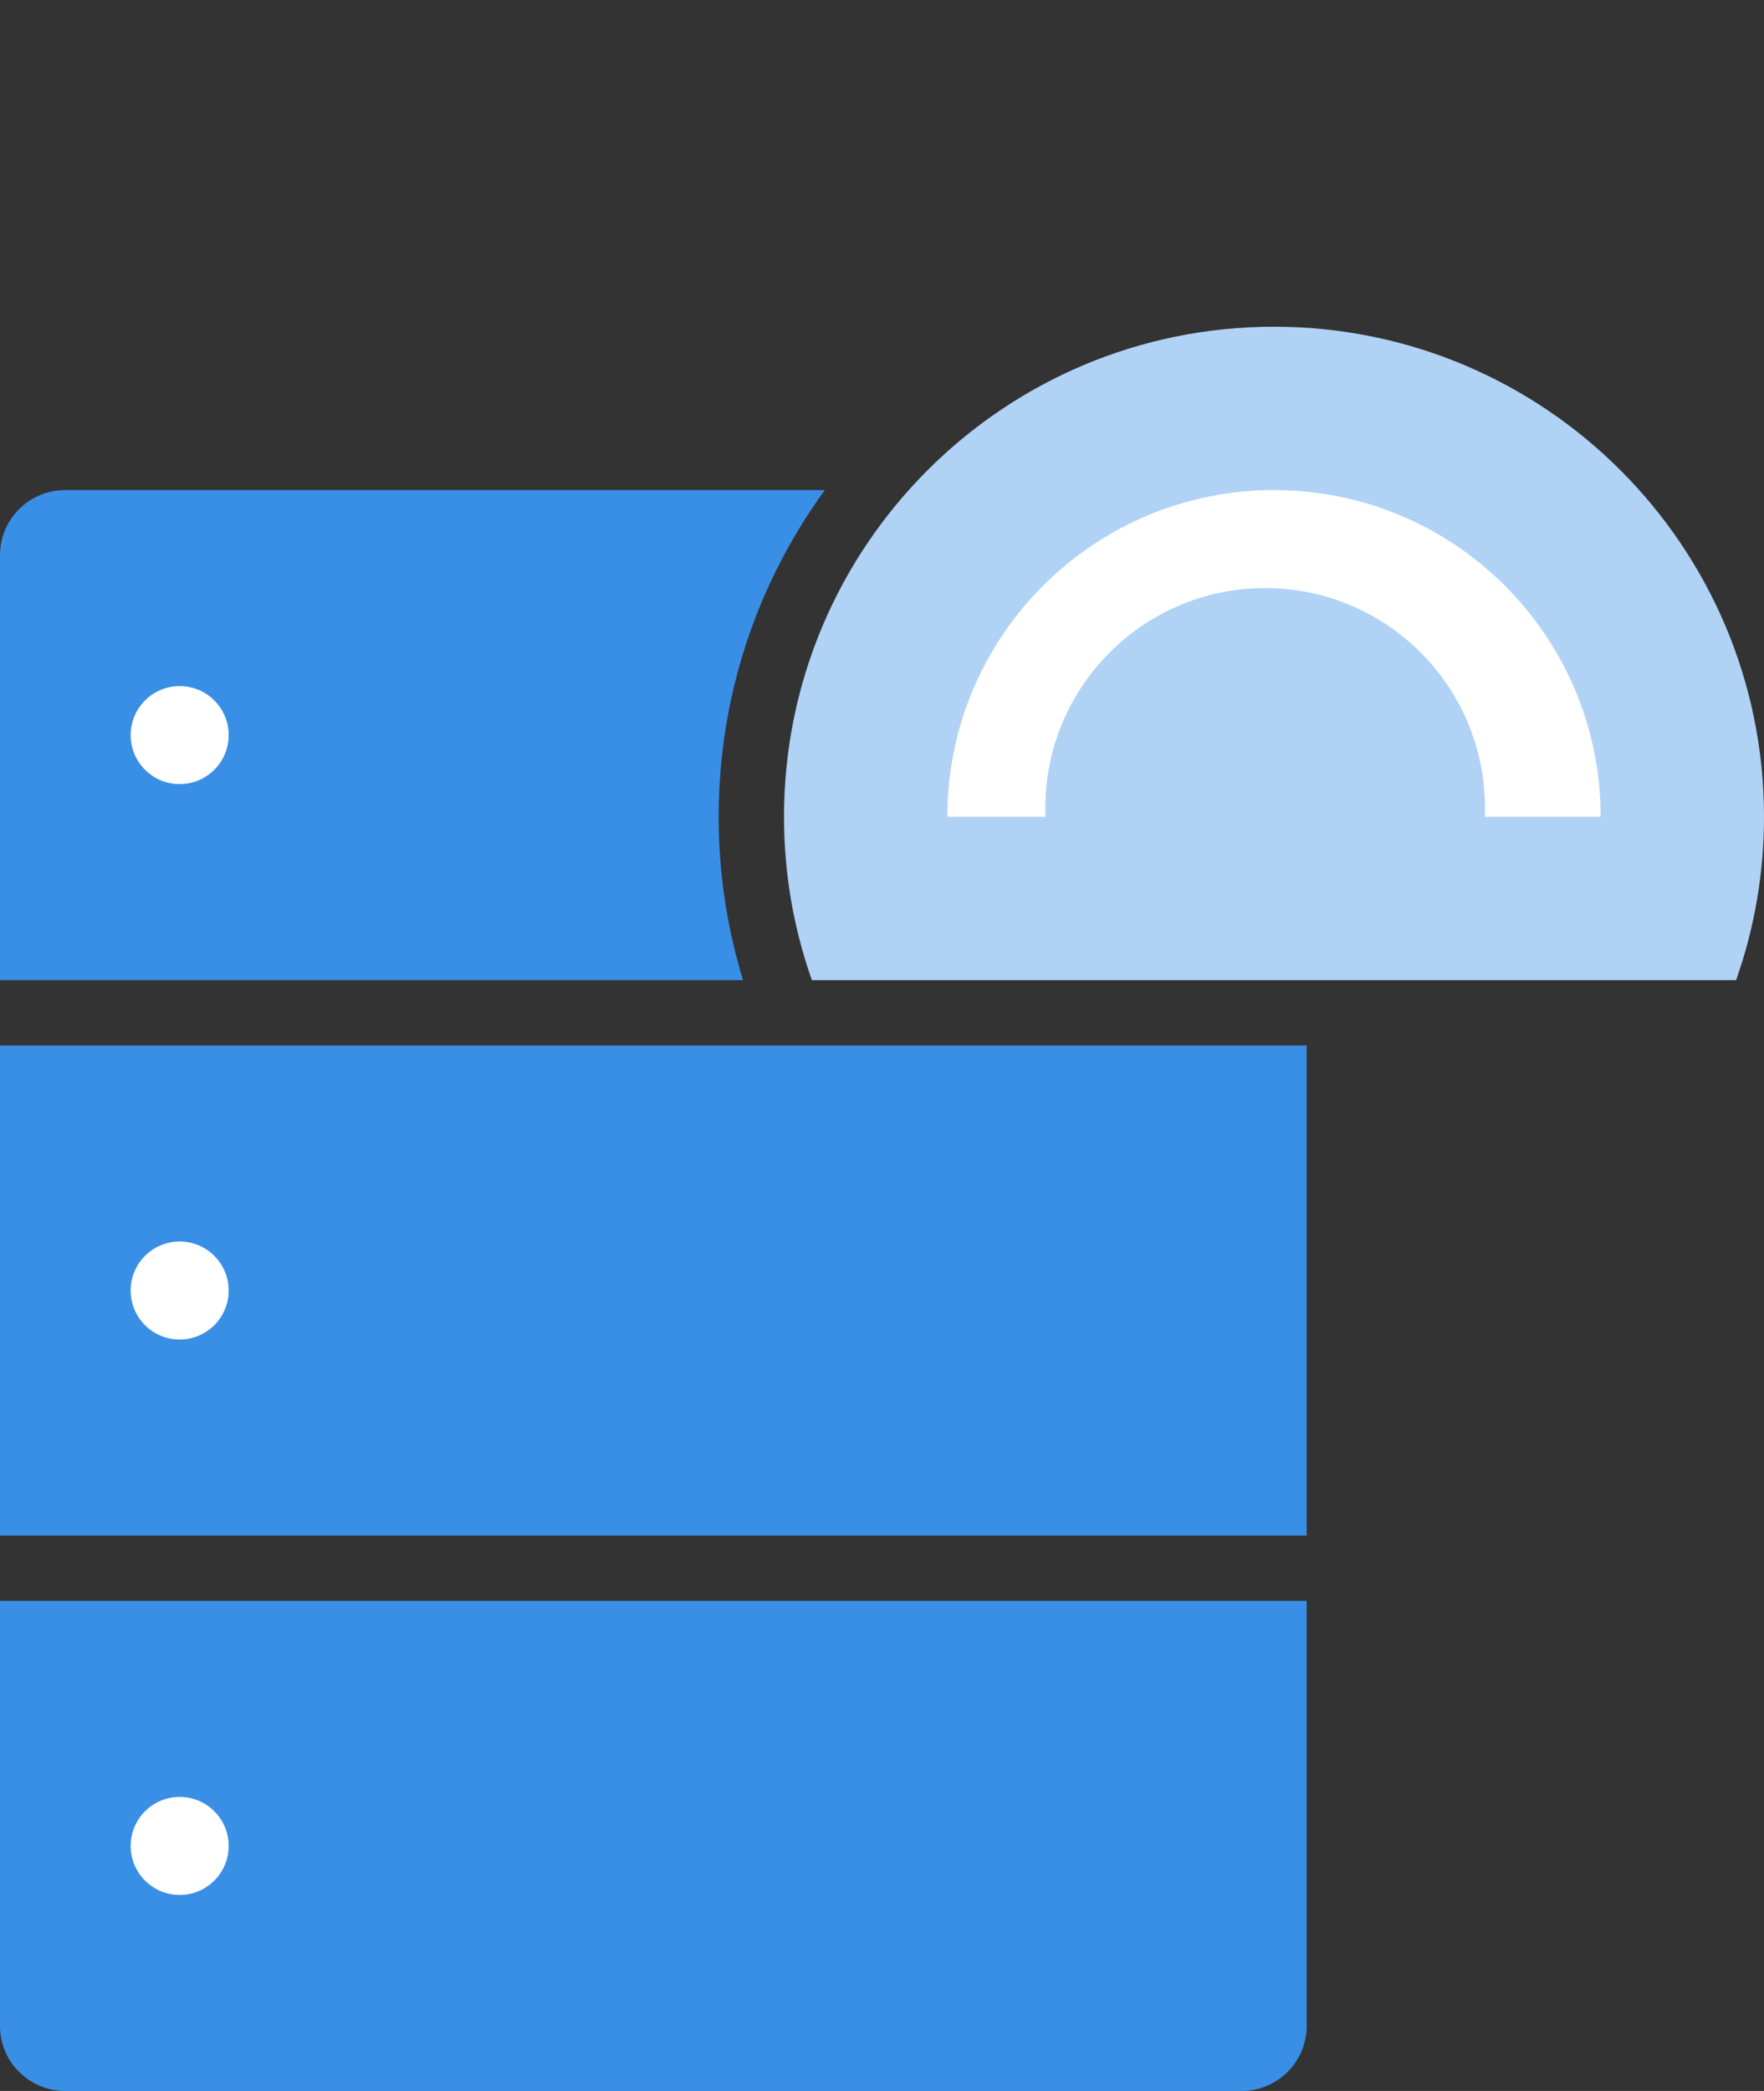
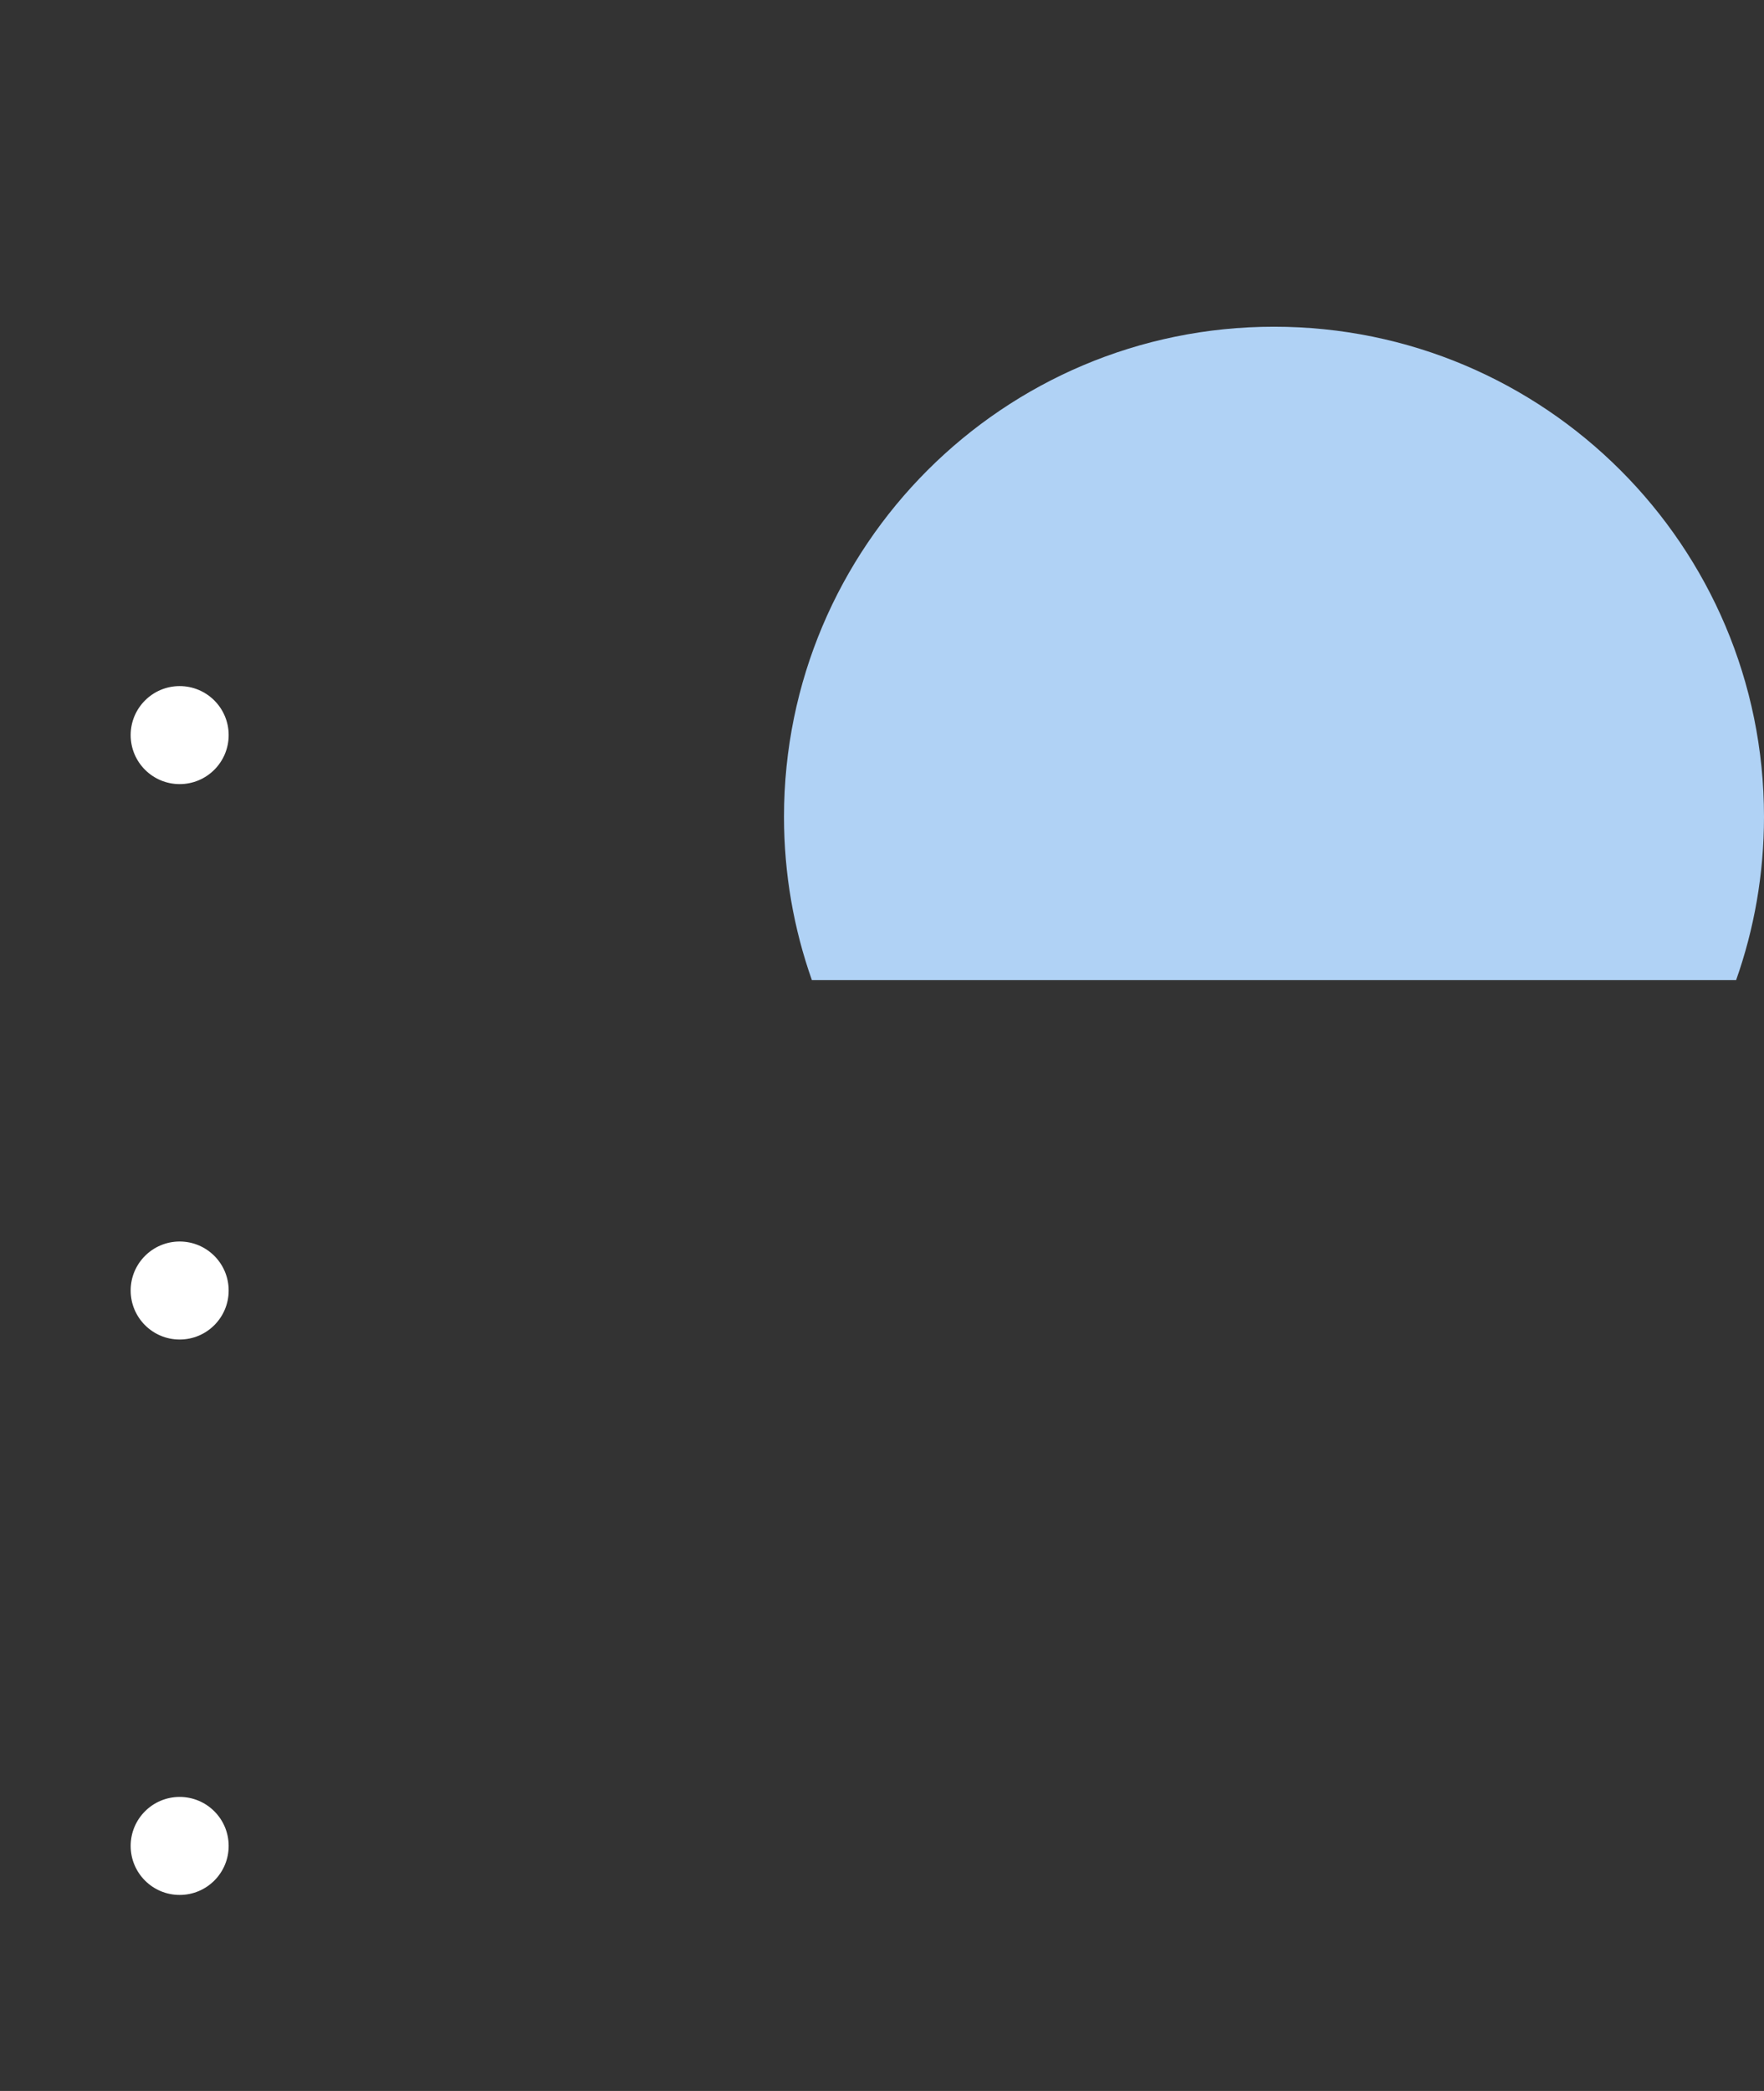
<svg xmlns="http://www.w3.org/2000/svg" xmlns:xlink="http://www.w3.org/1999/xlink" width="54px" height="64px" viewBox="0 0 54 64" version="1.1">
  <rect x="0" y="0" width="54" height="64" fill="#333333" stroke="none" />
  <title>4B36DCE8-EABA-4E78-8804-D07DA2EEBC31</title>
  <desc>Created with sketchtool.</desc>
  <defs>
    <rect id="path-1" x="18.763" y="6.75" width="2" height="12" rx="1" />
    <mask id="mask-2" maskContentUnits="userSpaceOnUse" maskUnits="objectBoundingBox" x="0" y="0" width="2" height="12" fill="white">
      <use xlink:href="#path-1" />
    </mask>
  </defs>
  <g id="Designs" stroke="none" stroke-width="1" fill="none" fill-rule="evenodd">
    <g id="_Assets" transform="translate(-149, -1866)">
      <g id="feature-icons" transform="translate(51, 1866)">
        <g id="feature2-performance" transform="translate(98, 10)">
          <g id="Server" transform="translate(0, 5)">
-             <path d="M25.251,-2.54907206e-13 L1.997,-2.54907206e-13 C0.892,-2.54907206e-13 0,0.892 0,1.992 L0,15 L22.747,15 C22.261,13.419 22,11.74 22,10 C22,6.262 23.206,2.806 25.251,-2.91322522e-13 Z" id="Combined-Shape" fill="#398FE6" />
            <circle id="Oval-20-Copy" fill="#FFFFFF" cx="5.5" cy="7.5" r="1.5" />
-             <path d="M0,34 L40,34 L40,47.008 C40,48.108 39.108,49 38.003,49 L1.997,49 C0.894,49 0,48.107 0,47.008 L0,34 Z" id="Rectangle-20-Copy-2" fill="#398FE6" />
            <circle id="Oval-20-Copy-2" fill="#FFFFFF" cx="5.5" cy="41.5" r="1.5" />
-             <rect id="Rectangle-20-Copy" fill="#398FE6" x="0" y="17" width="40" height="15" />
            <circle id="Oval-20-Copy" fill="#FFFFFF" cx="5.5" cy="24.5" r="1.5" />
          </g>
          <g id="Gauge" transform="translate(24, 0)">
            <path d="M0.854,20 C0.301,18.436 0,16.753 0,15 C0,6.716 6.716,0 15,0 C23.284,0 30,6.716 30,15 C30,16.753 29.699,18.436 29.146,20 L0.854,20 Z" id="Combined-Shape" fill="#B0D2F5" />
-             <path d="M5,15 C5,9.477 9.477,5 15,5 C20.523,5 25,9.477 25,15 L21.452,15 C21.456,14.91 21.458,14.82 21.458,14.729 C21.458,11.013 18.445,8 14.729,8 C11.013,8 8,11.013 8,14.729 C8,14.82 8.002,14.91 8.005,15 L5,15 Z" id="Combined-Shape" fill="#FFFFFF" />
            <use id="Rectangle-50" stroke="#398FE6" mask="url(#mask-2)" stroke-width="2" transform="translate(19.763, 12.75) rotate(-300) translate(-19.763, -12.75) " xlink:href="#path-1" />
          </g>
        </g>
      </g>
    </g>
  </g>
</svg>